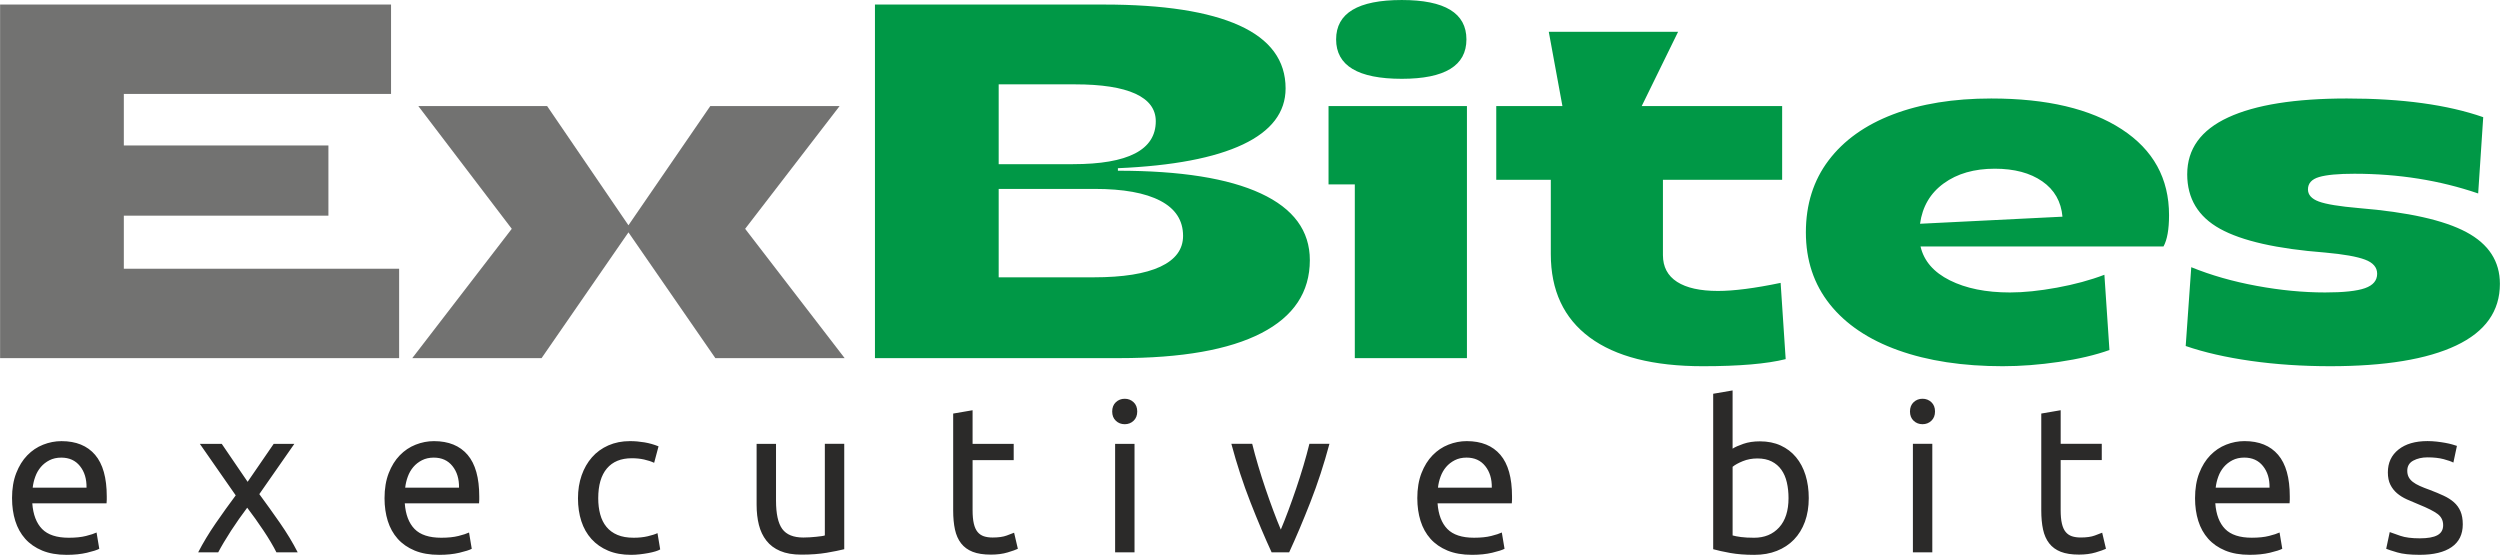
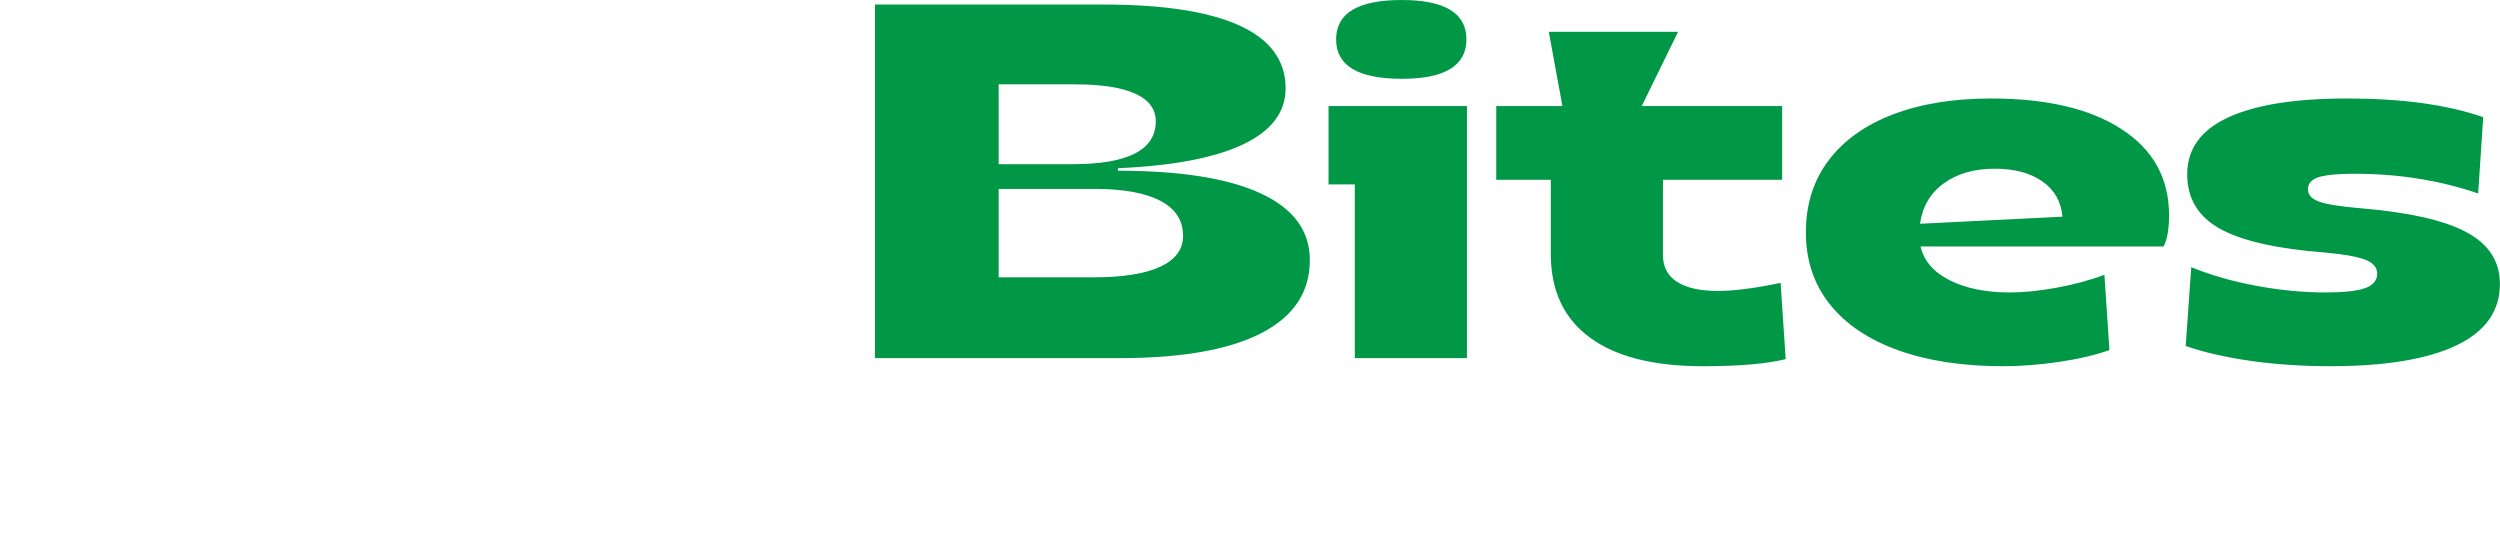
<svg xmlns="http://www.w3.org/2000/svg" xml:space="preserve" width="28.296mm" height="6.28mm" version="1.1" style="shape-rendering:geometricPrecision; text-rendering:geometricPrecision; image-rendering:optimizeQuality; fill-rule:evenodd; clip-rule:evenodd" viewBox="0 0 3888.8 863.14">
  <defs>
    <style type="text/css">
   
    .fil0 {fill:#727271;fill-rule:nonzero}
    .fil2 {fill:#2B2A29;fill-rule:nonzero}
    .fil1 {fill:#009846;fill-rule:nonzero}
   
  </style>
  </defs>
  <g id="Слой_x0020_1">
    <g id="_2462364033312">
      <g>
-         <path class="fil0" d="M608.18 7.08l0 139.08 -415.69 0 0 80.14 318.26 0 0 109.22 -318.26 0 0 82.51 428.26 0 0 139.08 -620.75 0 0 -550.03 608.18 0zm187.81 348.87l-145.37 -190.95 200.37 0 126.49 185.45 127.32 -185.45 201.16 0 -146.94 190.95 154.79 201.16 -201.14 0 -135.18 -195.65 -135.14 195.65 -201.16 0 154.8 -201.16z" />
        <path class="fil1" d="M1360.96 7.08l355.95 0c92.72,0 163.03,10.86 210.98,32.58 47.92,21.76 71.88,54.37 71.88,97.85 0,37.19 -22.13,66.24 -66.39,87.21 -44.27,20.94 -109.09,33.27 -194.47,36.94l0 3.92c97.43,0 171.56,11.79 222.36,35.36 50.82,23.57 76.22,58.13 76.22,103.72 0,49.76 -25.14,87.61 -75.42,113.53 -50.3,25.95 -123.89,38.91 -220.81,38.91l-380.3 0 0 -550.03zm340.24 424.32c45.57,0 80.14,-5.51 103.71,-16.51 23.57,-11.01 35.37,-26.98 35.37,-47.95 0,-24.08 -11.81,-42.29 -35.37,-54.6 -23.57,-12.33 -57.62,-18.47 -102.14,-18.47l-149.32 0 0 137.53 147.75 0zm-32.24 -176.02c85.92,0 128.87,-22.26 128.87,-66.81 0,-18.84 -10.61,-33.12 -31.8,-42.82 -21.22,-9.68 -52.53,-14.53 -93.91,-14.53l-118.67 0 0 124.16 115.51 0zm612.92 301.73l-174.43 0 0 -270.3 -40.87 0 0 -121.81 215.3 0 0 392.11zm-101.36 -434.52c-68.1,0 -102.15,-20.45 -102.15,-61.29 0,-40.89 34.06,-61.29 102.15,-61.29 67.05,0 100.57,20.41 100.57,61.29 0,40.84 -33.52,61.29 -100.57,61.29zm597.19 436.08c-29.33,7.33 -72.28,11.02 -128.87,11.02 -77,0 -135.67,-14.94 -176.02,-44.8 -40.32,-29.86 -60.48,-73.09 -60.48,-129.65l0 -115.51 -84.86 0 0 -114.73 102.94 0 -21.22 -115.51 201.14 0 -56.57 115.51 218.45 0 0 114.73 -185.45 0 0 117.08c0,18.35 7.33,32.21 22,41.66 14.69,9.43 35.88,14.13 63.64,14.13 24.64,0 57.1,-4.16 97.45,-12.56l7.85 118.64zm337.89 11.02c-62.35,0 -116.57,-8.26 -162.68,-24.77 -46.08,-16.49 -81.58,-40.35 -106.45,-71.49 -24.89,-31.18 -37.33,-68.5 -37.33,-111.98 0,-43.48 11.78,-80.82 35.35,-111.97 23.57,-31.18 56.98,-55.03 100.2,-71.53 43.21,-16.49 94.17,-24.74 152.82,-24.74 86.43,0 154.14,15.97 203.12,47.94 48.99,31.95 73.47,76.47 73.47,133.57 0,22 -2.87,38.25 -8.63,48.71l-377.96 0c5.24,22.54 20.44,40.1 45.57,52.66 25.15,12.57 56.32,18.87 93.51,18.87 21.48,0 45.83,-2.5 73.07,-7.48 27.25,-4.99 51.87,-11.65 73.87,-20.04l7.86 117.08c-22.02,7.85 -48.21,14.02 -78.58,18.47 -30.39,4.47 -59.47,6.69 -87.21,6.69zm92.72 -232.62c-2.09,-23.57 -12.57,-41.89 -31.46,-55 -18.84,-13.08 -43.46,-19.63 -73.84,-19.63 -31.97,0 -58.41,7.57 -79.35,22.79 -20.97,15.19 -33.27,36.13 -36.94,62.86l221.59 -11.02zm194.05 -65.99c0,-39.28 21.23,-68.77 63.67,-88.4 42.43,-19.65 103.99,-29.47 184.65,-29.47 85.91,0 156.62,9.69 212.15,29.07l-7.86 118.66c-59.73,-20.44 -123.89,-30.65 -192.51,-30.65 -25.14,0 -43.48,1.69 -55,5.11 -11.52,3.41 -17.28,9.83 -17.28,19.24 0,8.4 5.63,14.69 16.89,18.86 11.26,4.19 32.09,7.6 62.46,10.22 76.48,6.29 132.13,18.73 166.97,37.33 34.85,18.59 52.28,45.45 52.28,80.53 0,42.45 -22.66,74.38 -67.99,95.86 -45.3,21.49 -110.66,32.24 -196.06,32.24 -43.47,0 -84.58,-2.76 -123.36,-8.26 -38.76,-5.51 -72.54,-13.22 -101.37,-23.17l8.64 -122.59c30.92,12.56 64.83,22.26 101.77,29.05 36.94,6.83 72.44,10.24 106.47,10.24 28.82,0 49.52,-2.23 62.08,-6.69 12.57,-4.45 18.87,-11.9 18.87,-22.39 0,-9.95 -6.29,-17.29 -18.87,-22 -12.56,-4.73 -33.26,-8.4 -62.08,-10.99 -74.91,-5.76 -129.38,-18.09 -163.43,-36.94 -34.07,-18.87 -51.1,-47.14 -51.1,-84.86z" />
      </g>
-       <path class="fil2" d="M18.57 775.17c0,-14.94 2.17,-27.97 6.5,-39.11 4.34,-11.15 10.05,-20.38 17.21,-27.73 7.15,-7.38 15.35,-12.89 24.68,-16.57 9.29,-3.67 18.81,-5.51 28.54,-5.51 22.73,0 40.14,7.11 52.27,21.27 12.11,14.17 18.17,35.75 18.17,64.74 0,1.29 0,2.98 0,5.03 0,2.05 -0.1,3.94 -0.33,5.69l-115.52 0c1.28,17.54 6.36,30.83 15.23,39.92 8.89,9.08 22.74,13.63 41.56,13.63 10.61,0 19.53,-0.93 26.79,-2.78 7.24,-1.81 12.71,-3.61 16.4,-5.36l4.22 25.34c-3.68,1.95 -10.13,4 -19.32,6.17 -9.21,2.14 -19.64,3.23 -31.33,3.23 -14.71,0 -27.42,-2.23 -38.12,-6.64 -10.71,-4.45 -19.53,-10.57 -26.46,-18.35 -6.91,-7.78 -12.07,-17.06 -15.43,-27.76 -3.34,-10.72 -5.03,-22.44 -5.03,-35.22zm115.9 -16.55c0.22,-13.62 -3.19,-24.83 -10.24,-33.6 -7.02,-8.77 -16.7,-13.14 -29.05,-13.14 -6.93,0 -13.04,1.36 -18.35,4.07 -5.28,2.71 -9.77,6.21 -13.45,10.53 -3.67,4.33 -6.56,9.3 -8.59,14.94 -2.08,5.63 -3.42,11.37 -4.07,17.21l83.75 0zm2560.69 -60.69c3.66,-2.41 9.25,-4.88 16.7,-7.48 7.48,-2.6 16.07,-3.89 25.82,-3.89 12.09,0 22.88,2.17 32.28,6.49 9.43,4.33 17.39,10.39 23.84,18.17 6.5,7.81 11.42,17.11 14.79,27.91 3.35,10.84 5.03,22.74 5.03,35.73 0,13.62 -2.01,25.89 -5.99,36.83 -4.01,10.91 -9.7,20.16 -17.06,27.75 -7.35,7.57 -16.22,13.41 -26.62,17.52 -10.39,4.12 -22.06,6.17 -35.05,6.17 -14.07,0 -26.51,-0.96 -37.34,-2.9 -10.82,-1.98 -19.68,-3.92 -26.61,-5.87l0 -241.81 30.19 -5.19 0 90.57zm0 135.01c3.02,0.89 7.3,1.69 12.81,2.46 5.52,0.76 12.4,1.13 20.61,1.13 16.22,0 29.2,-5.36 38.96,-16.07 9.72,-10.71 14.6,-25.92 14.6,-45.6 0,-8.67 -0.85,-16.78 -2.6,-24.35 -1.72,-7.59 -4.55,-14.13 -8.44,-19.64 -3.89,-5.52 -8.92,-9.85 -15.09,-12.99 -6.16,-3.15 -13.59,-4.71 -22.22,-4.71 -8.25,0 -15.82,1.42 -22.74,4.22 -6.93,2.83 -12.23,5.73 -15.89,8.77l0 106.78zm-2265.28 26.3c-2.39,-4.76 -5.3,-10.06 -8.77,-15.91 -3.45,-5.84 -7.24,-11.85 -11.37,-18.02 -4.11,-6.17 -8.33,-12.27 -12.66,-18.35 -4.32,-6.03 -8.53,-11.76 -12.66,-17.18 -4.11,5.41 -8.33,11.2 -12.66,17.36 -4.34,6.17 -8.48,12.33 -12.51,18.5 -3.99,6.16 -7.72,12.18 -11.19,18.02 -3.46,5.85 -6.39,11.04 -8.77,15.58l-31.16 0c7.56,-14.71 16.6,-29.71 27.09,-44.95 10.51,-15.25 20.94,-29.81 31.32,-43.68l-55.82 -80.16 34.08 0 40.27 59.07 40.57 -59.07 32.12 0 -54.52 78.21c10.38,14.07 21.04,28.96 31.98,44.65 10.91,15.68 20.16,30.99 27.75,45.93l-33.11 0zm168.16 -84.08c0,-14.94 2.17,-27.97 6.5,-39.11 4.34,-11.15 10.05,-20.38 17.21,-27.73 7.15,-7.38 15.35,-12.89 24.68,-16.57 9.29,-3.67 18.81,-5.51 28.54,-5.51 22.74,0 40.14,7.11 52.28,21.27 12.09,14.17 18.15,35.75 18.15,64.74 0,1.29 0,2.98 0,5.03 0,2.05 -0.1,3.94 -0.32,5.69l-115.54 0c1.29,17.54 6.36,30.83 15.23,39.92 8.89,9.08 22.74,13.63 41.56,13.63 10.61,0 19.53,-0.93 26.79,-2.78 7.26,-1.81 12.71,-3.61 16.4,-5.36l4.22 25.34c-3.68,1.95 -10.13,4 -19.32,6.17 -9.19,2.14 -19.64,3.23 -31.33,3.23 -14.71,0 -27.4,-2.23 -38.12,-6.64 -10.71,-4.45 -19.53,-10.57 -26.46,-18.35 -6.91,-7.78 -12.07,-17.06 -15.43,-27.76 -3.33,-10.72 -5.03,-22.44 -5.03,-35.22zm115.9 -16.55c0.22,-13.62 -3.19,-24.83 -10.24,-33.6 -7.02,-8.77 -16.7,-13.14 -29.05,-13.14 -6.91,0 -13.03,1.36 -18.33,4.07 -5.29,2.71 -9.79,6.21 -13.47,10.53 -3.67,4.33 -6.54,9.3 -8.59,14.94 -2.08,5.63 -3.41,11.37 -4.07,17.21l83.75 0zm267.8 104.52c-13.62,0 -25.56,-2.14 -35.84,-6.49 -10.29,-4.33 -18.95,-10.39 -25.97,-18.17 -7.02,-7.81 -12.29,-17.06 -15.74,-27.77 -3.46,-10.71 -5.21,-22.55 -5.21,-35.54 0,-12.99 1.9,-24.89 5.68,-35.7 3.79,-10.8 9.15,-20.19 16.08,-28.06 6.91,-7.9 15.41,-14.07 25.49,-18.53 10.05,-4.41 21.25,-6.64 33.57,-6.64 7.57,0 15.16,0.66 22.73,1.94 7.59,1.29 14.8,3.37 21.76,6.17l-6.82 25.64c-4.55,-2.14 -9.81,-3.89 -15.75,-5.18 -5.95,-1.31 -12.27,-1.94 -18.99,-1.94 -16.88,0 -29.81,5.28 -38.78,15.89 -8.99,10.61 -13.47,26.07 -13.47,46.41 0,9.1 1.02,17.43 3.09,25.01 2.03,7.56 5.28,14.05 9.72,19.47 4.45,5.41 10.11,9.58 17.06,12.48 6.93,2.94 15.36,4.4 25.31,4.4 8.01,0 15.27,-0.76 21.73,-2.27 6.5,-1.53 11.6,-3.13 15.27,-4.88l4.22 25.31c-1.72,1.09 -4.22,2.12 -7.46,3.08 -3.26,0.99 -6.91,1.84 -11.04,2.61 -4.12,0.76 -8.49,1.42 -13.14,1.94 -4.65,0.54 -9.15,0.81 -13.5,0.81zm331.44 -8.77c-6.91,1.75 -16.07,3.59 -27.43,5.54 -11.34,1.94 -24.5,2.9 -39.44,2.9 -12.99,0 -23.9,-1.9 -32.76,-5.69 -8.89,-3.75 -16.01,-9.11 -21.43,-16.04 -5.43,-6.94 -9.32,-15.1 -11.7,-24.53 -2.38,-9.4 -3.56,-19.83 -3.56,-31.31l0 -94.79 30.19 0 0 88.3c0,20.55 3.23,35.26 9.72,44.14 6.5,8.86 17.44,13.3 32.8,13.3 3.23,0 6.58,-0.1 10.05,-0.33 3.46,-0.22 6.72,-0.47 9.73,-0.8 3.04,-0.33 5.81,-0.66 8.29,-0.99 2.5,-0.33 4.27,-0.71 5.36,-1.14l0 -142.49 30.18 0 0 163.91zm199.67 -163.91l63.95 0 0 25.31 -63.95 0 0 77.91c0,8.44 0.63,15.42 1.94,20.93 1.29,5.52 3.24,9.84 5.84,12.97 2.6,3.16 5.84,5.36 9.73,6.68 3.92,1.29 8.44,1.94 13.65,1.94 9.08,0 16.4,-1.03 21.89,-3.08 5.54,-2.08 9.37,-3.5 11.53,-4.4l5.85 25.01c-3.02,1.51 -8.33,3.38 -15.91,5.66 -7.57,2.27 -16.22,3.41 -25.97,3.41 -11.46,0 -20.92,-1.44 -28.39,-4.37 -7.45,-2.93 -13.47,-7.3 -18.02,-13.14 -4.55,-5.85 -7.72,-13.06 -9.58,-21.6 -1.84,-8.53 -2.75,-18.44 -2.75,-29.69l0 -150.62 30.19 -5.18 0 52.25zm251.91 168.79l-30.19 0 0 -168.79 30.19 0 0 168.79zm-15.25 -199.32c-5.41,0 -10.01,-1.76 -13.8,-5.36 -3.79,-3.56 -5.69,-8.38 -5.69,-14.42 0,-6.06 1.9,-10.9 5.69,-14.46 3.79,-3.56 8.38,-5.35 13.8,-5.35 5.4,0 10.01,1.79 13.78,5.35 3.79,3.56 5.69,8.4 5.69,14.46 0,6.03 -1.9,10.86 -5.69,14.42 -3.78,3.6 -8.38,5.36 -13.78,5.36zm318.46 30.52c-8.44,31.61 -18.35,61.9 -29.69,90.87 -11.37,29.01 -22.36,54.99 -32.97,77.92l-27.27 0c-10.58,-22.94 -21.58,-48.91 -32.94,-77.92 -11.37,-28.97 -21.25,-59.26 -29.69,-90.87l32.43 0c2.61,10.61 5.69,21.91 9.28,33.93 3.56,12 7.35,23.9 11.35,35.69 4.01,11.81 8.05,23.23 12.18,34.23 4.11,11.05 8,20.9 11.7,29.56 3.66,-8.66 7.54,-18.51 11.67,-29.56 4.12,-11.01 8.16,-22.43 12.18,-34.23 4,-11.79 7.78,-23.69 11.37,-35.69 3.57,-12.03 6.65,-23.32 9.25,-33.93l31.16 0zm136.68 84.71c0,-14.94 2.17,-27.97 6.5,-39.11 4.34,-11.15 10.05,-20.38 17.21,-27.73 7.15,-7.38 15.35,-12.89 24.68,-16.57 9.29,-3.67 18.81,-5.51 28.54,-5.51 22.74,0 40.14,7.11 52.28,21.27 12.09,14.17 18.15,35.75 18.15,64.74 0,1.29 0,2.98 0,5.03 0,2.05 -0.1,3.94 -0.33,5.69l-115.52 0c1.29,17.54 6.36,30.83 15.23,39.92 8.89,9.08 22.74,13.63 41.56,13.63 10.61,0 19.53,-0.93 26.79,-2.78 7.26,-1.81 12.71,-3.61 16.4,-5.36l4.22 25.34c-3.68,1.95 -10.13,4 -19.32,6.17 -9.19,2.14 -19.64,3.23 -31.33,3.23 -14.71,0 -27.4,-2.23 -38.12,-6.64 -10.71,-4.45 -19.53,-10.57 -26.46,-18.35 -6.91,-7.78 -12.07,-17.06 -15.43,-27.76 -3.33,-10.72 -5.03,-22.44 -5.03,-35.22zm115.9 -16.55c0.22,-13.62 -3.19,-24.83 -10.24,-33.6 -7.02,-8.77 -16.7,-13.14 -29.05,-13.14 -6.93,0 -13.03,1.36 -18.33,4.07 -5.29,2.71 -9.79,6.21 -13.47,10.53 -3.67,4.33 -6.54,9.3 -8.59,14.94 -2.08,5.63 -3.41,11.37 -4.07,17.21l83.75 0zm685.27 100.63l-30.19 0 0 -168.79 30.19 0 0 168.79zm-15.25 -199.32c-5.41,0 -10.01,-1.76 -13.8,-5.36 -3.79,-3.56 -5.69,-8.38 -5.69,-14.42 0,-6.06 1.9,-10.9 5.69,-14.46 3.79,-3.56 8.38,-5.35 13.8,-5.35 5.4,0 10.01,1.79 13.78,5.35 3.79,3.56 5.69,8.4 5.69,14.46 0,6.03 -1.9,10.86 -5.69,14.42 -3.78,3.6 -8.38,5.36 -13.78,5.36zm214.92 30.52l63.95 0 0 25.31 -63.95 0 0 77.91c0,8.44 0.63,15.42 1.95,20.93 1.29,5.52 3.23,9.84 5.84,12.97 2.6,3.16 5.83,5.36 9.72,6.68 3.92,1.29 8.44,1.94 13.65,1.94 9.1,0 16.4,-1.03 21.91,-3.08 5.52,-2.08 9.37,-3.5 11.52,-4.4l5.87 25.01c-3.04,1.51 -8.34,3.38 -15.91,5.66 -7.59,2.27 -16.23,3.41 -25.97,3.41 -11.48,0 -20.92,-1.44 -28.41,-4.37 -7.45,-2.93 -13.45,-7.3 -18,-13.14 -4.55,-5.85 -7.74,-13.06 -9.58,-21.6 -1.84,-8.53 -2.75,-18.44 -2.75,-29.69l0 -150.62 30.18 -5.18 0 52.25zm209.05 84.71c0,-14.94 2.17,-27.97 6.49,-39.11 4.34,-11.15 10.06,-20.38 17.21,-27.73 7.15,-7.38 15.36,-12.89 24.68,-16.57 9.3,-3.67 18.83,-5.51 28.56,-5.51 22.73,0 40.14,7.11 52.27,21.27 12.11,14.17 18.17,35.75 18.17,64.74 0,1.29 0,2.98 0,5.03 0,2.05 -0.1,3.94 -0.33,5.69l-115.54 0c1.29,17.54 6.36,30.83 15.24,39.92 8.89,9.08 22.73,13.63 41.56,13.63 10.61,0 19.53,-0.93 26.77,-2.78 7.26,-1.81 12.71,-3.61 16.41,-5.36l4.22 25.34c-3.7,1.95 -10.14,4 -19.34,6.17 -9.19,2.14 -19.63,3.23 -31.32,3.23 -14.71,0 -27.42,-2.23 -38.12,-6.64 -10.72,-4.45 -19.53,-10.57 -26.46,-18.35 -6.93,-7.78 -12.08,-17.06 -15.43,-27.76 -3.34,-10.72 -5.03,-22.44 -5.03,-35.22zm115.88 -16.55c0.23,-13.62 -3.17,-24.83 -10.22,-33.6 -7.02,-8.77 -16.7,-13.14 -29.05,-13.14 -6.93,0 -13.04,1.36 -18.35,4.07 -5.28,2.71 -9.77,6.21 -13.47,10.53 -3.66,4.33 -6.54,9.3 -8.59,14.94 -2.08,5.63 -3.41,11.37 -4.07,17.21l83.75 0zm233.73 78.87c12.36,0 21.49,-1.62 27.43,-4.88 5.96,-3.23 8.92,-8.44 8.92,-15.56 0,-7.35 -2.9,-13.22 -8.74,-17.54 -5.85,-4.32 -15.49,-9.19 -28.9,-14.61 -6.49,-2.6 -12.71,-5.25 -18.68,-7.96 -5.94,-2.69 -11.09,-5.88 -15.41,-9.57 -4.32,-3.7 -7.78,-8.11 -10.38,-13.32 -2.61,-5.18 -3.9,-11.57 -3.9,-19.16 0,-14.93 5.51,-26.77 16.56,-35.54 11.04,-8.77 26.07,-13.14 45.12,-13.14 4.74,0 9.52,0.27 14.27,0.81 4.78,0.55 9.21,1.18 13.32,1.94 4.12,0.76 7.74,1.57 10.87,2.46 3.16,0.85 5.58,1.61 7.3,2.27l-5.51 25.95c-3.26,-1.72 -8.33,-3.5 -15.25,-5.36 -6.93,-1.81 -15.25,-2.75 -24.99,-2.75 -8.44,0 -15.79,1.69 -22.09,5.03 -6.27,3.35 -9.4,8.62 -9.4,15.74 0,3.68 0.69,6.95 2.1,9.76 1.42,2.8 3.56,5.35 6.49,7.63 2.94,2.27 6.54,4.37 10.87,6.31 4.34,1.95 9.52,4.03 15.58,6.17 8.01,3.04 15.16,6.02 21.43,8.95 6.29,2.9 11.64,6.31 16.07,10.2 4.45,3.92 7.86,8.62 10.24,14.13 2.36,5.54 3.56,12.29 3.56,20.28 0,15.6 -5.79,27.39 -17.36,35.4 -11.57,8.01 -28.09,12 -49.52,12 -14.94,0 -26.61,-1.24 -35.05,-3.74 -8.44,-2.47 -14.17,-4.37 -17.21,-5.66l5.51 -25.97c3.46,1.29 8.99,3.24 16.57,5.84 7.54,2.6 17.63,3.89 30.17,3.89z" />
    </g>
  </g>
</svg>